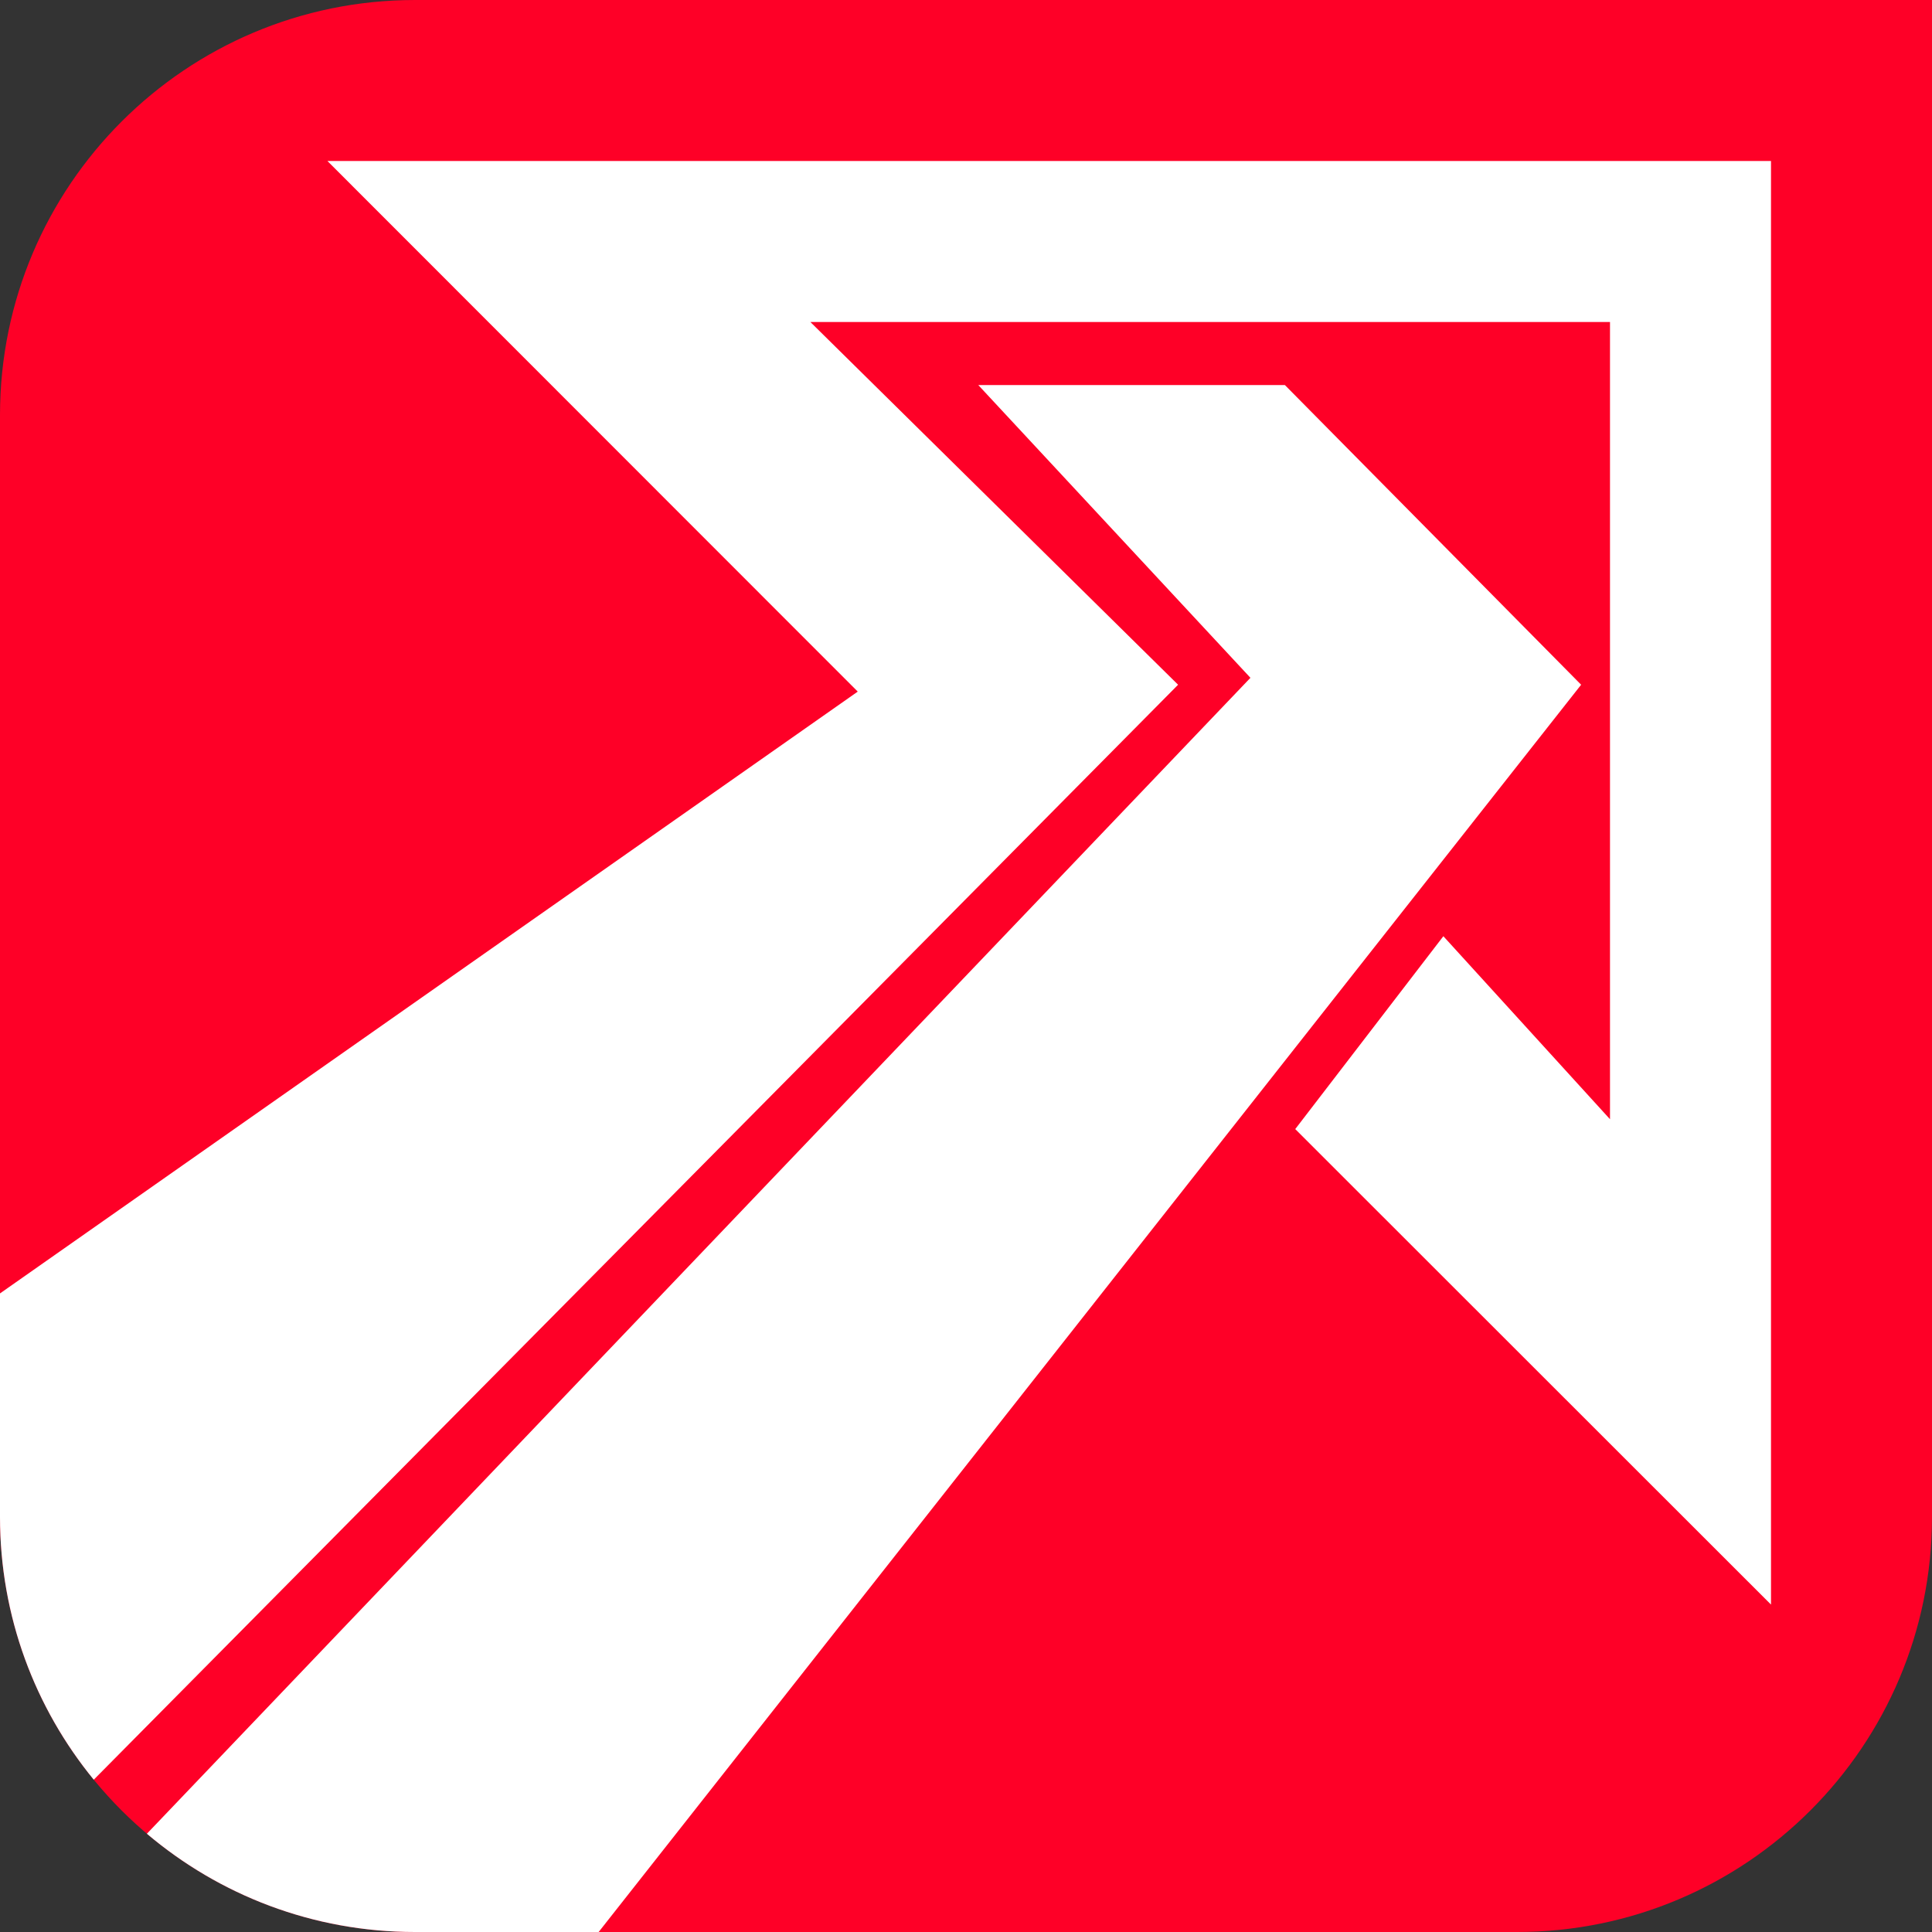
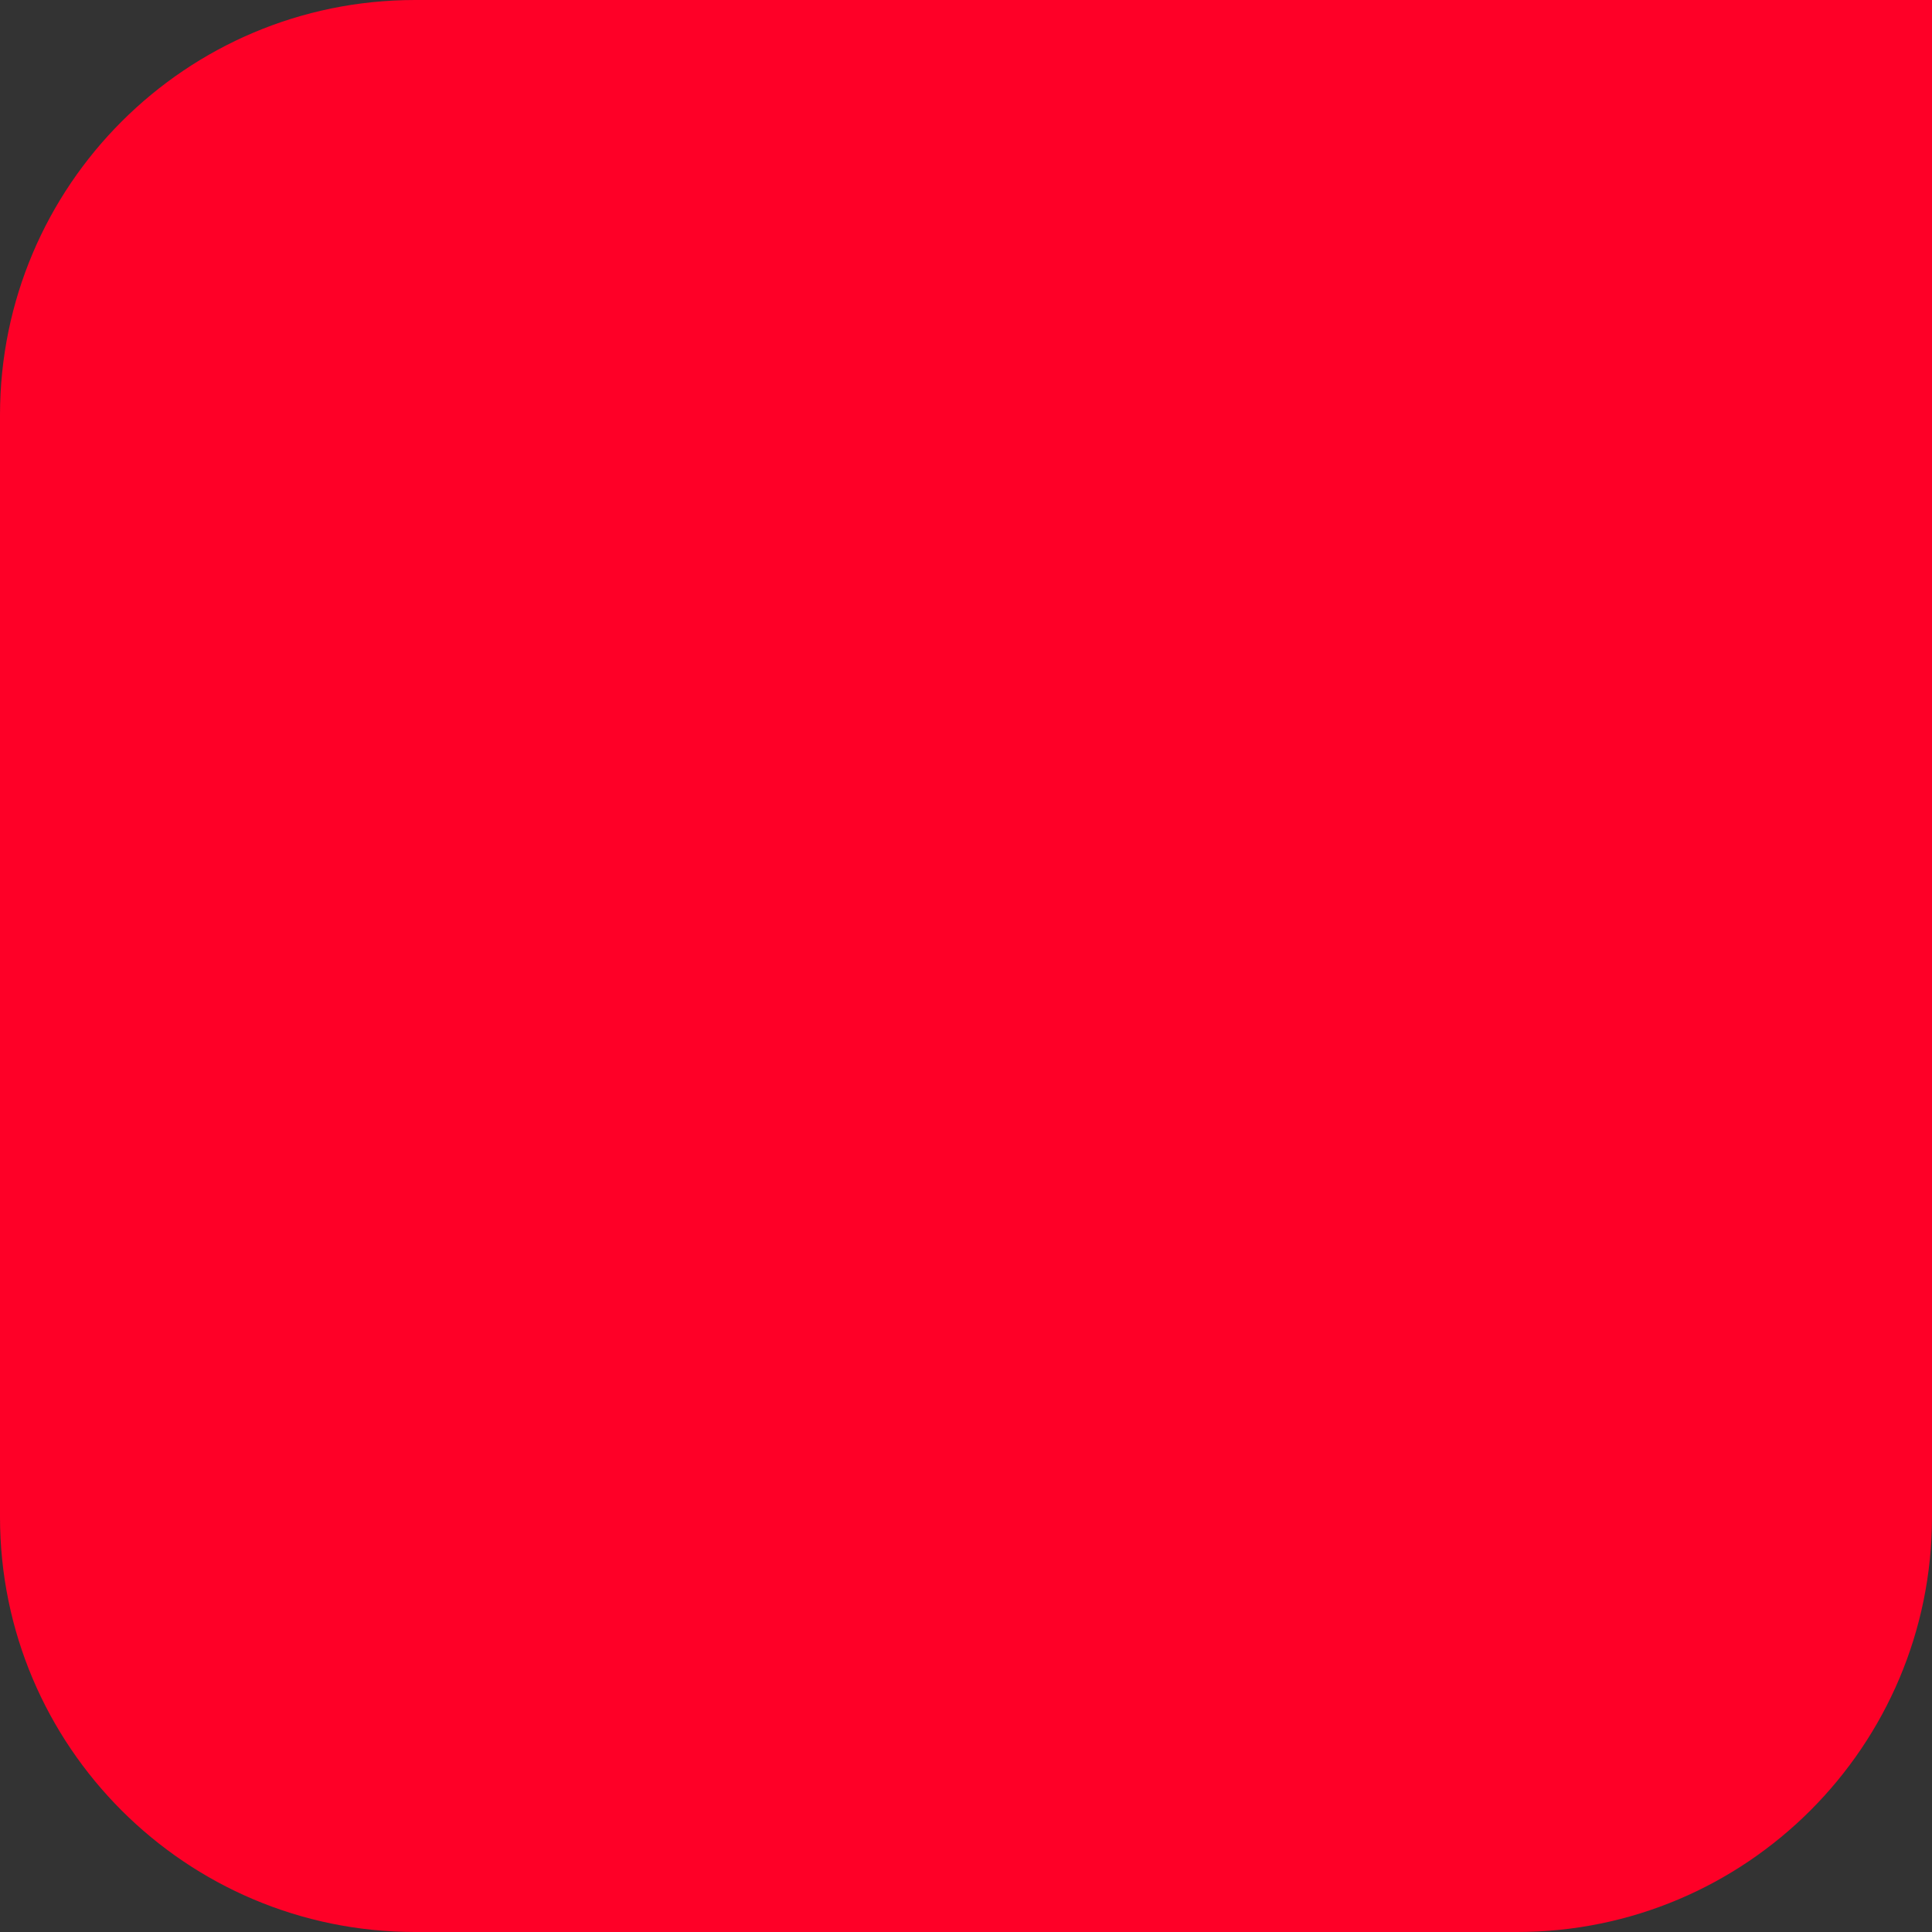
<svg xmlns="http://www.w3.org/2000/svg" width="36" height="36" viewBox="0 0 36 36" fill="none">
  <rect x="0" y="0" width="36" height="36" fill="#333333" stroke="none" />
  <g clip-path="url(#clip0_21070_53405)">
    <path d="M0 7.734C0 3.463 3.463 0 7.734 0H36V28.266C36 32.537 32.537 36 28.266 36H7.734C3.463 36 0 32.537 0 28.266V7.734Z" fill="#FE0027" />
-     <path fill-rule="evenodd" clip-rule="evenodd" d="M0 24.101V28.266C0 30.123 0.655 31.828 1.747 33.162L21.952 12.759L15.1 6H30V20.855L26.895 17.445L24.135 21.039L33 29.899V3H6.101L15.983 12.887L0 24.101ZM7.734 36H11.155L29.462 12.759L23.942 7.175H18.229L23.3 12.63L2.737 34.169C4.085 35.311 5.829 36 7.734 36Z" fill="white" />
  </g>
  <defs>
    <clipPath id="clip0_21070_53405">
      <rect width="36" height="36" fill="white" />
    </clipPath>
  </defs>
</svg>